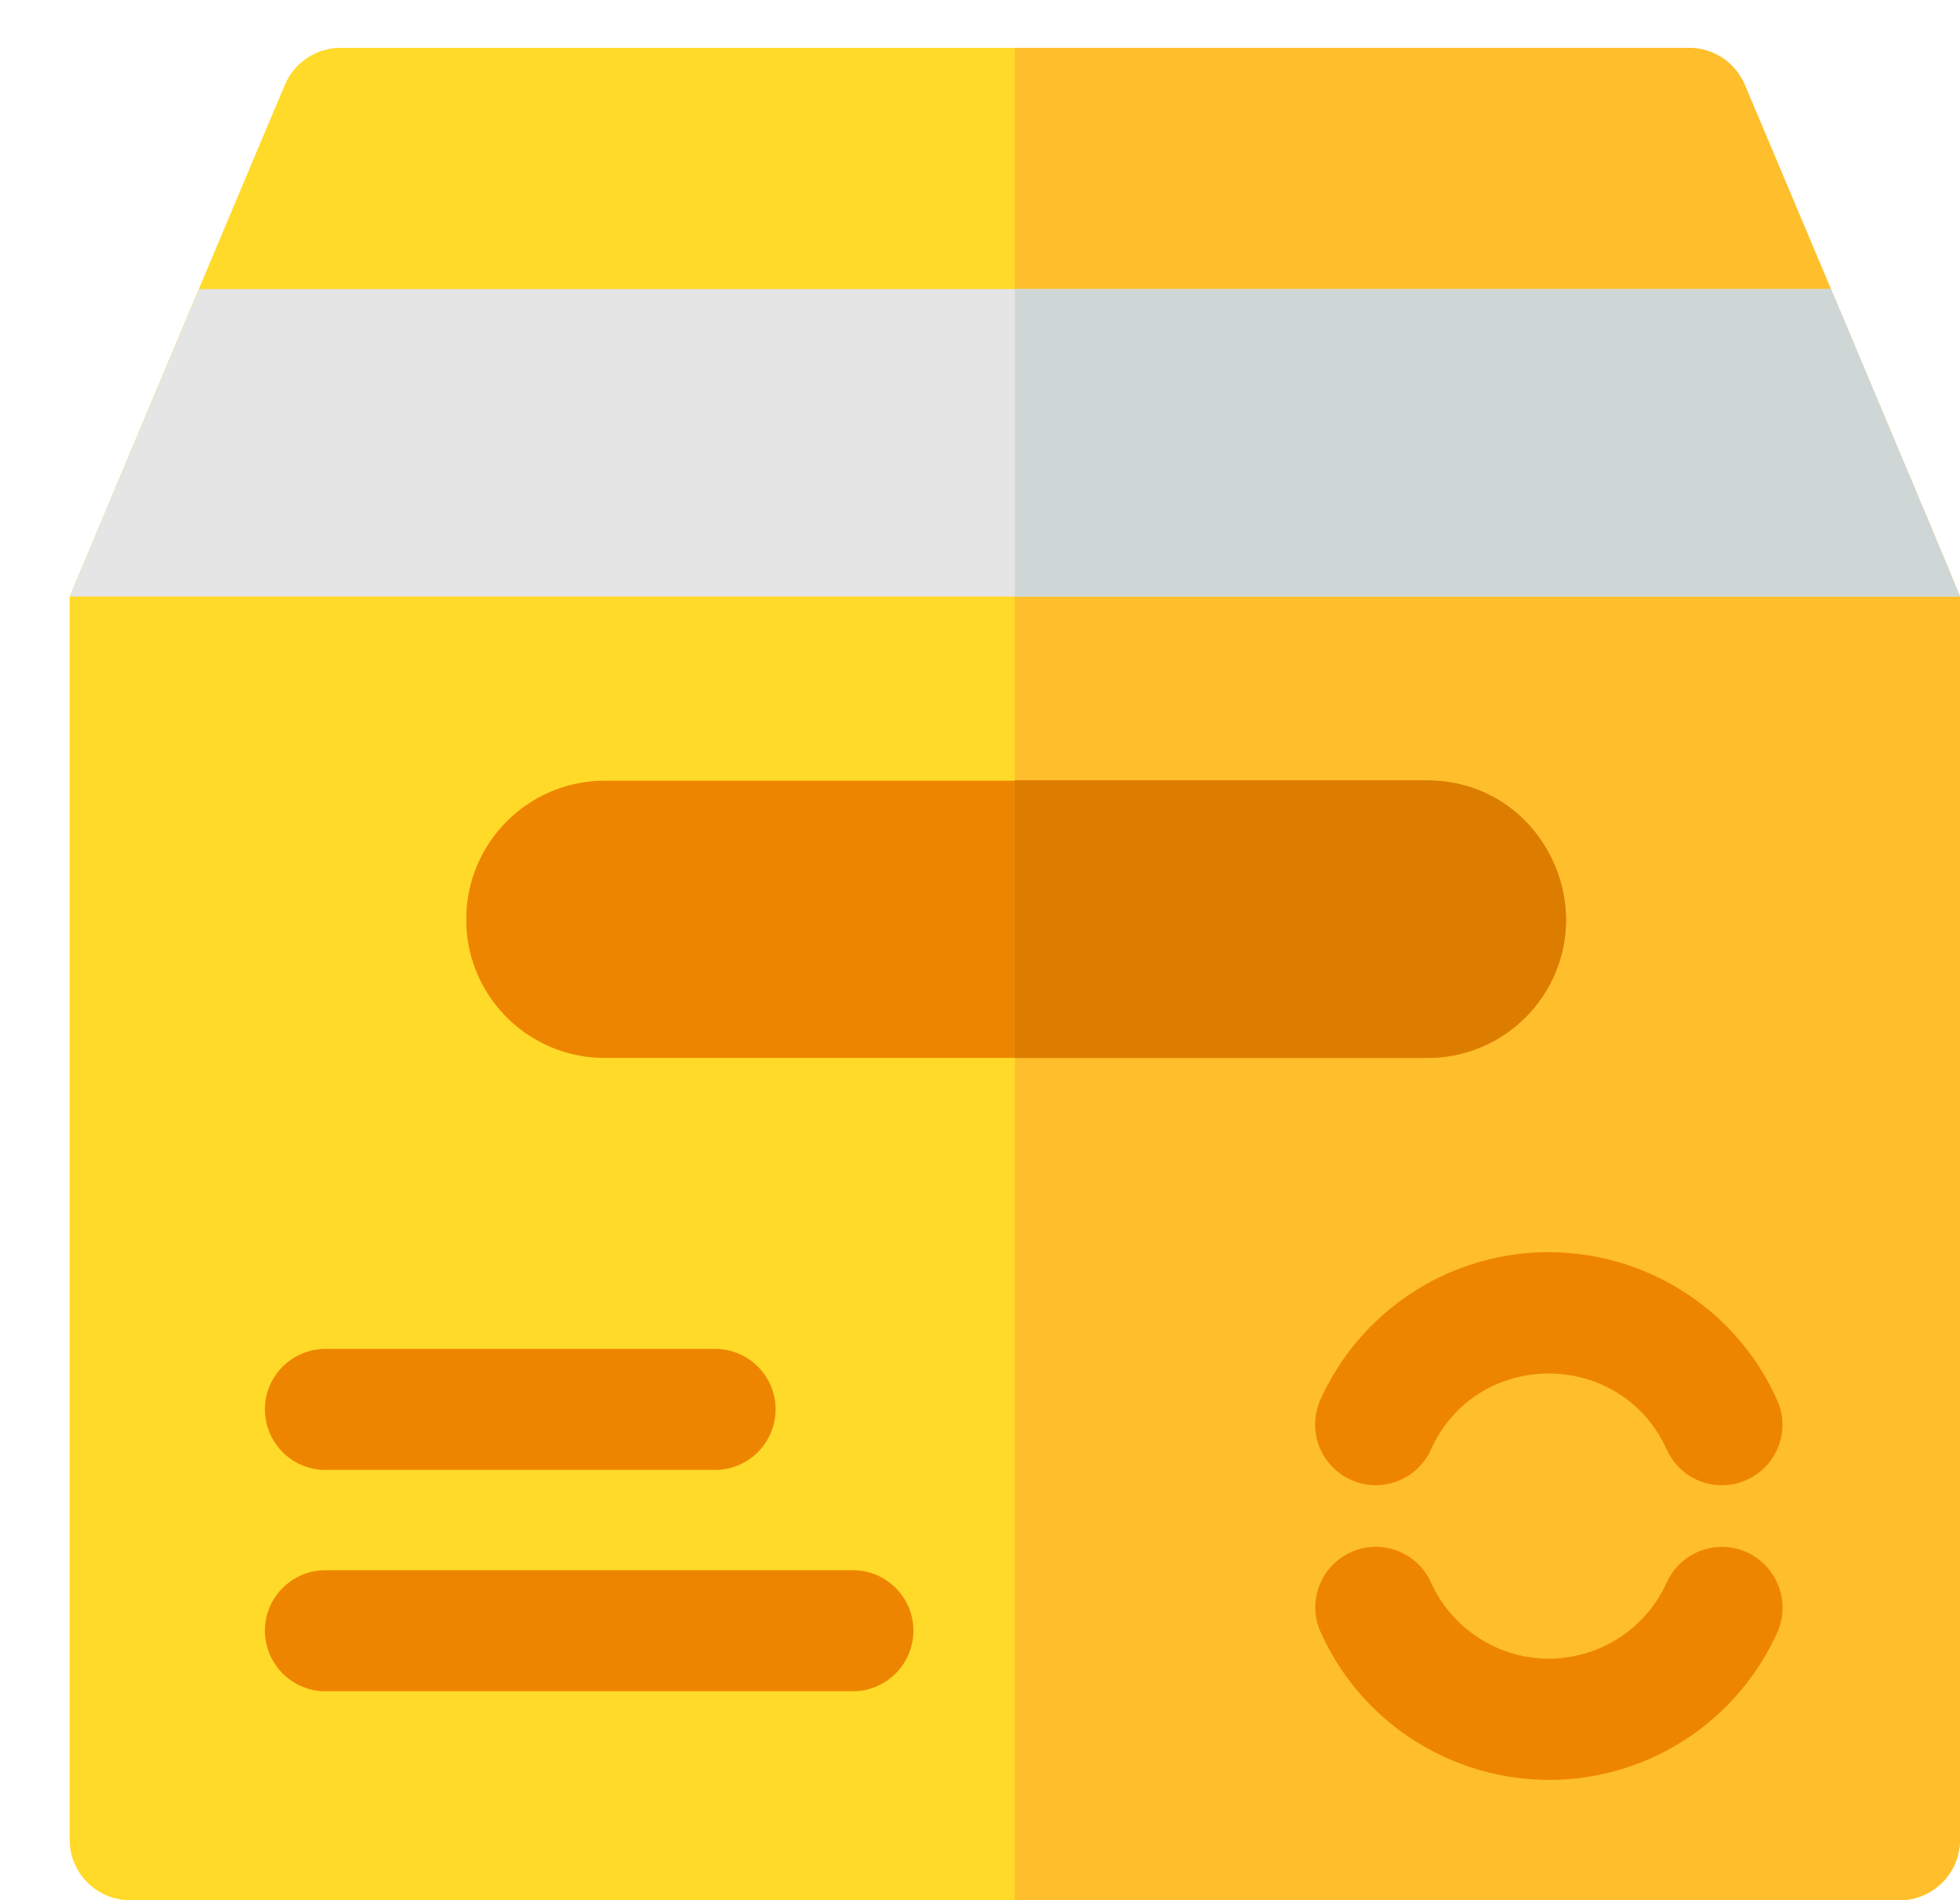
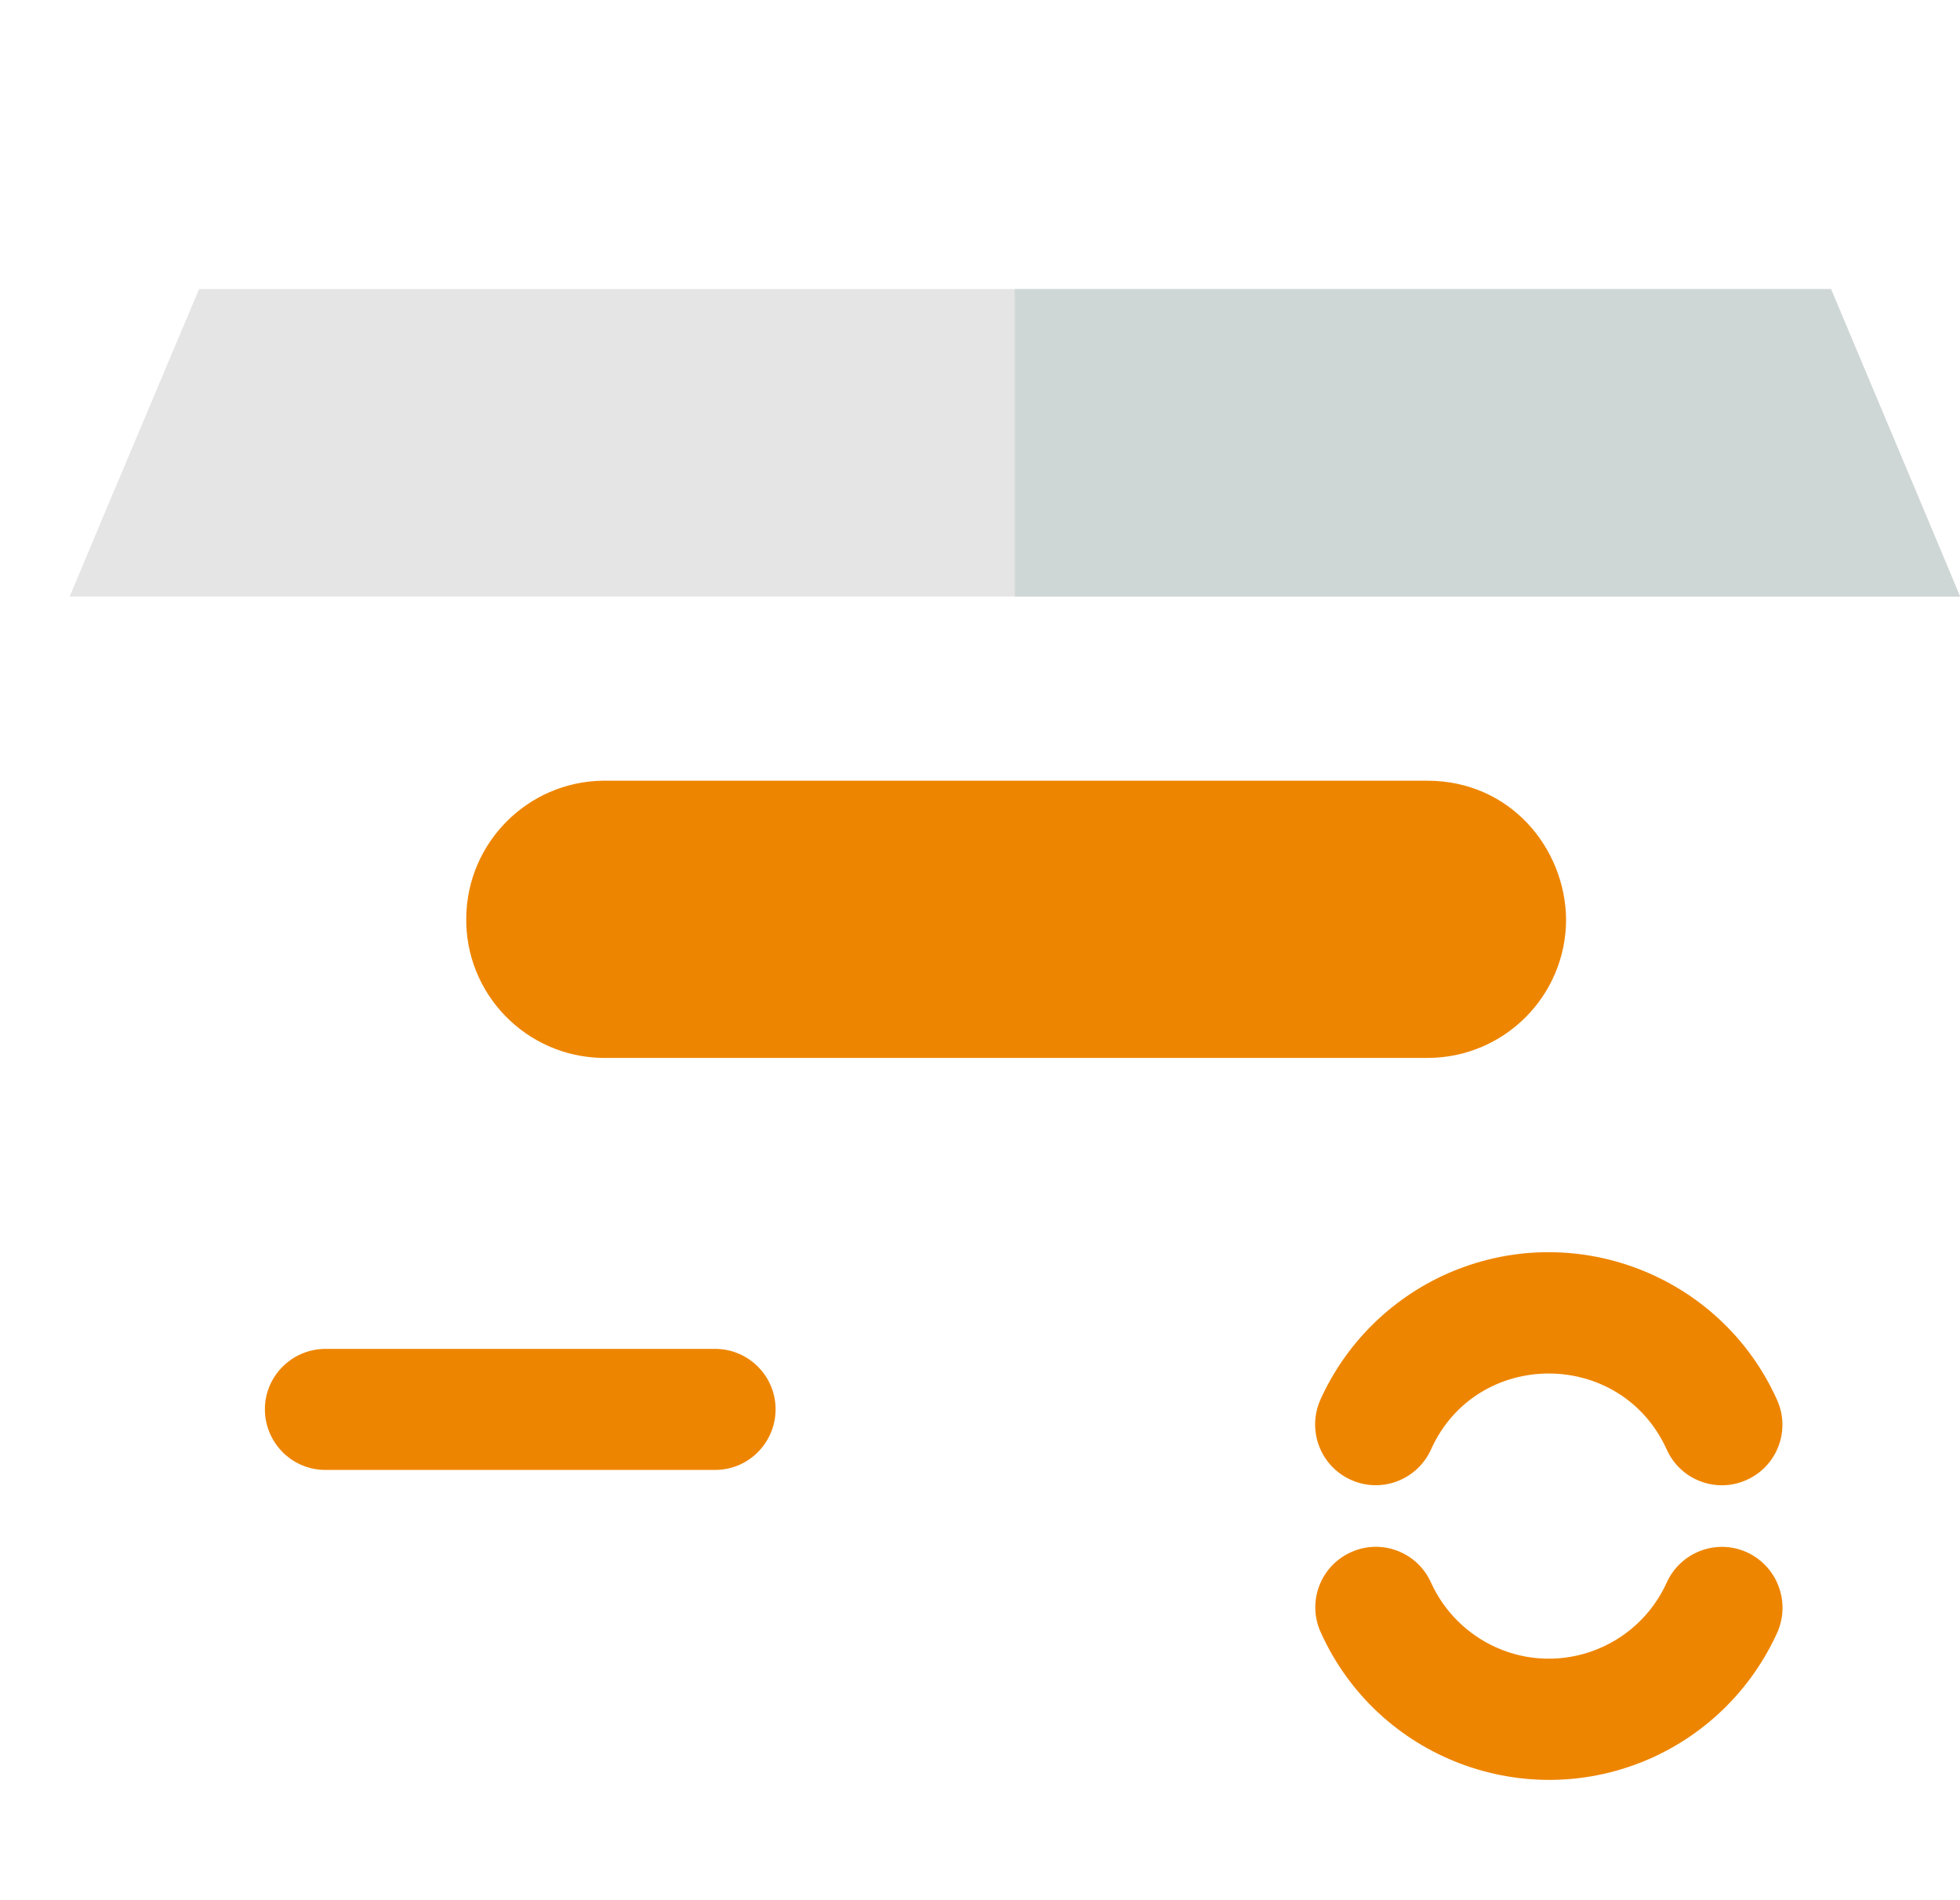
<svg xmlns="http://www.w3.org/2000/svg" xmlns:xlink="http://www.w3.org/1999/xlink" version="1.1" id="Layer_1" x="0px" y="0px" viewBox="0 0 512 496.3" style="enable-background:new 0 0 512 496.3;" xml:space="preserve">
  <style type="text/css">
	.st0{clip-path:url(#SVGID_2_);}
	.st1{fill:#FFB554;}
	.st2{fill:#FFDA29;}
	.st3{fill:#FFBE2C;}
	.st4{fill:#EE8500;}
	.st5{fill:#DC7D00;}
	.st6{fill:#E5E5E5;}
	.st7{fill:#CFD7D6;}
</style>
  <title>box</title>
  <g id="Layer_2_1_">
    <g id="Layer_1-2">
      <g>
        <defs>
-           <rect id="SVGID_1_" width="512" height="497" />
-         </defs>
+           </defs>
        <clipPath id="SVGID_2_">
          <use xlink:href="#SVGID_1_" style="overflow:visible;" />
        </clipPath>
        <g class="st0">
          <path class="st1" d="M0,0.1C0,0.1,0,0,0,0.1L0,0.1L0,0.1z" />
-           <path class="st2" d="M512,155.8v324.7c0,8.7-7.1,15.8-15.8,15.8c0,0,0,0,0,0H34c-8.7,0-15.8-7.1-15.8-15.8c0,0,0,0,0,0V155.8      c0-0.1,56.1-133.5,56.2-133.6c2.5-5.9,8.2-9.7,14.6-9.7h352.2c6.4,0,12.1,3.8,14.6,9.7C456.1,22.9,512.1,155.6,512,155.8z" />
-           <path class="st3" d="M512,155.8v324.7c0,8.7-7.1,15.8-15.8,15.8c0,0,0,0,0,0H265.1V12.5h176.1c6.4,0,12.1,3.8,14.6,9.7      C456.1,22.9,512.1,155.6,512,155.8z" />
        </g>
      </g>
      <path class="st4" d="M85.4,383.9h101.8c8.7-0.2,15.6-7.5,15.4-16.2c-0.2-8.4-7-15.2-15.4-15.4H85.4c-8.7-0.2-16,6.7-16.2,15.4    c-0.2,8.7,6.7,16,15.4,16.2C84.8,383.9,85.1,383.9,85.4,383.9z" />
-       <path class="st4" d="M223.2,410.1H85.4c-8.7-0.2-16,6.7-16.2,15.4c-0.2,8.7,6.7,16,15.4,16.2c0.3,0,0.5,0,0.8,0h137.8    c8.7-0.2,15.6-7.5,15.4-16.2C238.4,417.1,231.6,410.3,223.2,410.1L223.2,410.1z" />
      <path class="st4" d="M409.1,240.1c0,20-16.2,36.2-36.2,36.2c0,0,0,0-0.1,0H157.4c-20-0.3-36-16.8-35.6-36.8    c0.3-19.5,16.1-35.3,35.6-35.6h215.4C394.6,203.9,408.9,221.6,409.1,240.1z" />
      <path class="st4" d="M352.9,386.5c8,3.6,17.3,0,20.9-7.9c11.9-26.5,49.6-26.5,61.6,0c3.6,8,13,11.5,20.9,7.9    c8-3.6,11.5-13,7.9-20.9c-14.8-32.9-53.5-47.6-86.5-32.8c-14.6,6.6-26.2,18.2-32.8,32.8C341.4,373.6,344.9,382.9,352.9,386.5    L352.9,386.5z" />
      <path class="st4" d="M456.3,405.4c-8-3.6-17.3,0-20.9,7.9c0,0,0,0,0,0c-7.7,17-27.7,24.6-44.7,16.9c-7.5-3.4-13.5-9.4-16.9-16.9    c-3.6-8-13-11.5-20.9-7.9c-8,3.6-11.5,13-7.9,20.9c14.8,32.9,53.5,47.6,86.5,32.8c14.6-6.6,26.2-18.2,32.8-32.8    C467.8,418.3,464.2,409,456.3,405.4C456.3,405.4,456.3,405.4,456.3,405.4L456.3,405.4z" />
-       <path class="st5" d="M409.1,240.1c0,20-16.2,36.2-36.2,36.2c0,0,0,0-0.1,0H265.1v-72.5h107.7C394.6,203.9,408.9,221.6,409.1,240.1    L409.1,240.1z" />
      <path class="st6" d="M512,155.8H18.2c0-0.1,18.1-43.1,33.8-80.3h426.3C493.9,112.6,512,155.6,512,155.8z" />
      <path class="st7" d="M512,155.8H265.1V75.5h213.2C493.9,112.6,512,155.6,512,155.8z" />
    </g>
  </g>
</svg>